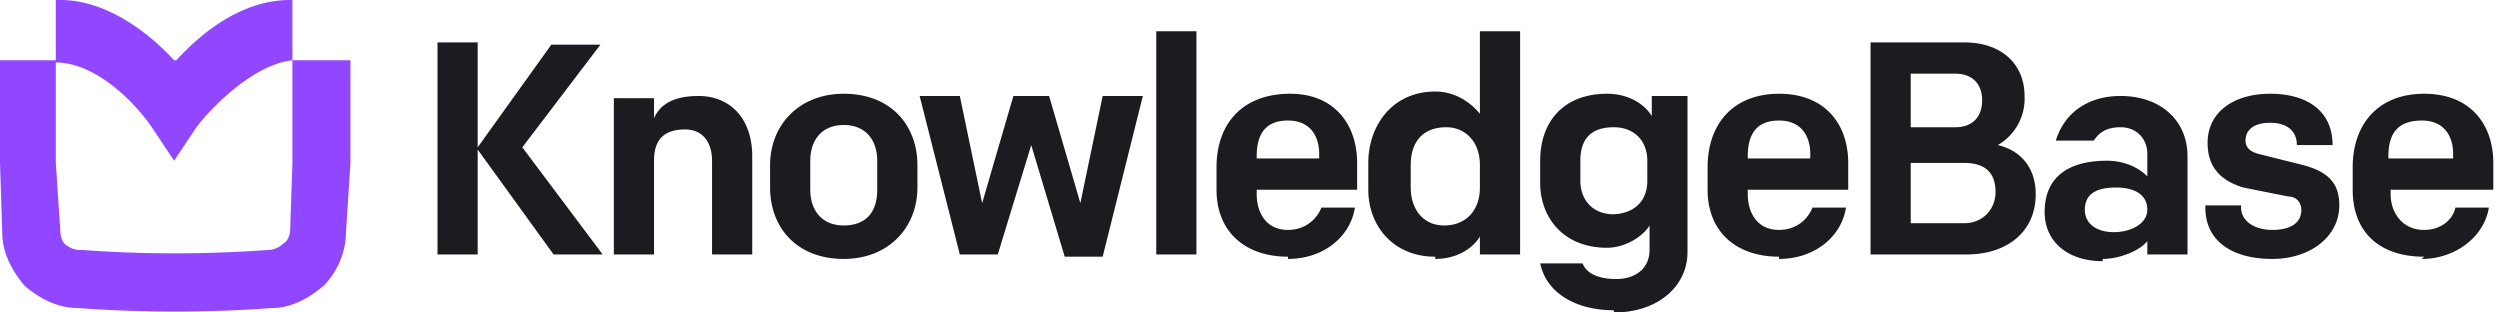
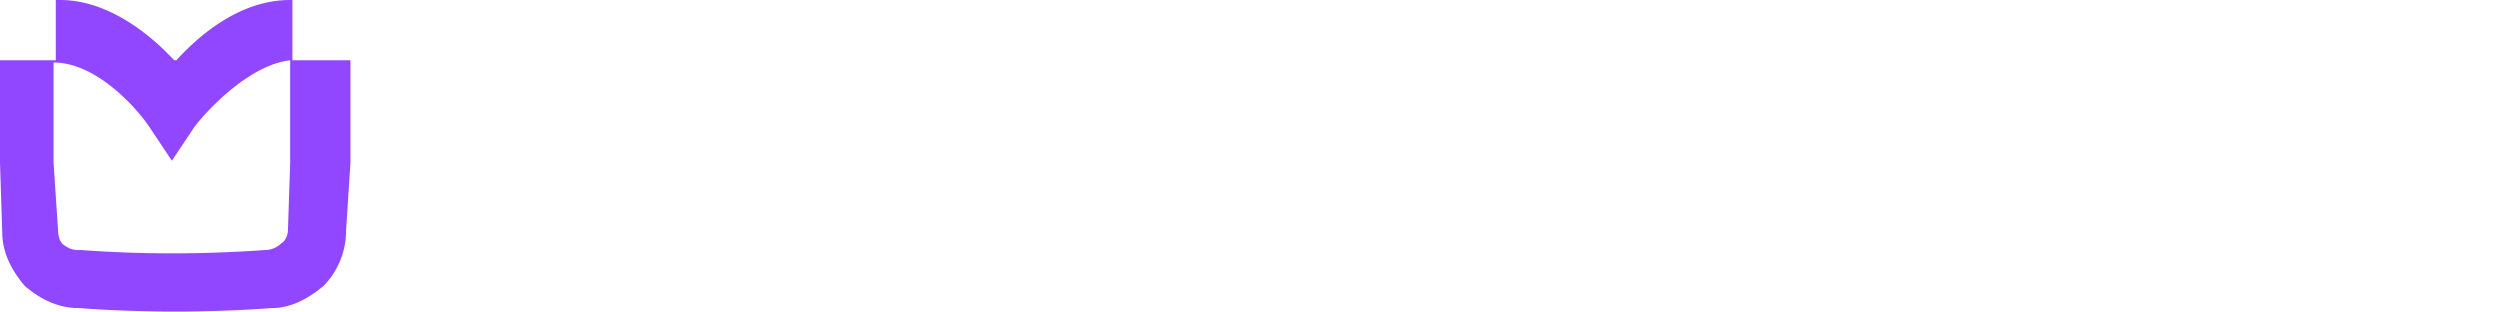
<svg xmlns="http://www.w3.org/2000/svg" fill="none" viewBox="0 0 112 14">
-   <path d="m19.6 11.4h1.8v-4.7l3.4 4.7h2.2l-3.6-4.8 3.5-4.6h-2.2l-3.3 4.6v-4.7h-1.8zm7.9 0h1.8v-4.2c0-1 .5-1.4 1.4-1.4.8 0 1.2.6 1.2 1.4v4.2h1.8v-4.4c0-1.7-1-2.7-2.4-2.7-1 0-1.7.3-2 1v-.9h-1.8v7.1zm10.3.2c2 0 3.3-1.4 3.3-3.2v-1c0-1.8-1.2-3.2-3.3-3.2-2 0-3.3 1.4-3.3 3.2v1c0 1.8 1.2 3.2 3.3 3.2zm1.5-3.1c0 1-.5 1.6-1.5 1.6s-1.5-.7-1.5-1.6v-1.3c0-.9.5-1.6 1.5-1.6s1.5.7 1.5 1.6zm11.9-4.2h-1.8l-1 4.8-1.4-4.8h-1.6l-1.4 4.8-1-4.8h-1.8l1.8 7.1h1.7l1.5-4.9 1.5 5h1.7zm.6 7.1h1.8v-10h-1.8zm5.9.2c1.6 0 2.8-1 3-2.3h-1.5c-.2.5-.7 1-1.5 1-1 0-1.4-.8-1.4-1.6v-.2h4.5v-1.2c0-1.7-1-3.1-3-3.1-2.1 0-3.3 1.3-3.3 3.3v1c0 1.9 1.3 3 3.2 3zm-1.4-4.6c0-1 .4-1.6 1.4-1.6s1.4.7 1.4 1.5v.2h-2.8zm8 4.6c1 0 1.7-.5 2-1v.8h1.8v-10h-1.8v3.7c-.4-.5-1.1-1-2-1-1.9 0-3 1.5-3 3.2v1.2c0 1.6 1.1 3 3 3zm.4-1.5c-1 0-1.5-.8-1.5-1.7v-1c0-1 .5-1.7 1.6-1.7.8 0 1.5.6 1.5 1.7v1c0 1-.6 1.7-1.6 1.7zm7.6 3.9c2 0 3.3-1.2 3.3-2.7v-7h-1.6v.9c-.3-.5-1-1-2-1-2 0-3 1.3-3 3v1c0 1.5 1 2.9 3 2.9.8 0 1.6-.5 1.9-1v1.1c0 .8-.6 1.3-1.5 1.3-.7 0-1.3-.2-1.5-.7h-1.9c.3 1.4 1.7 2.1 3.3 2.1zm0-4.4c-1 0-1.5-.7-1.5-1.5v-.9c0-1 .5-1.5 1.5-1.5.9 0 1.5.6 1.5 1.5v.9c0 1-.7 1.5-1.6 1.5zm7.4 2c1.6 0 2.8-1 3-2.3h-1.5c-.2.5-.7 1-1.5 1-1 0-1.4-.8-1.4-1.6v-.2h4.5v-1.2c0-1.7-1-3.1-3.1-3.1-2 0-3.2 1.3-3.2 3.3v1c0 1.9 1.3 3 3.2 3zm-1.4-4.6c0-1 .4-1.6 1.4-1.6s1.4.7 1.4 1.5v.2h-2.8zm5.5 4.4h4.3c1.8 0 3.1-1 3.1-2.7 0-1.3-.8-2-1.7-2.2a2.4 2.4 0 0 0 1.2-2.2c0-1.4-1-2.4-2.7-2.4h-4.2zm1.8-1.5v-2.6h2.4c1 0 1.4.5 1.4 1.3s-.6 1.4-1.4 1.4h-2.4zm0-4v-2.6h2c.7 0 1.2.4 1.2 1.2 0 .7-.4 1.2-1.2 1.2h-2zm8.6 5.7c.8 0 1.7-.4 2-.8v.6h1.8v-4.4c0-1.6-1.2-2.7-3-2.7-1.4 0-2.5.7-2.9 2h1.7c.2-.3.5-.6 1.2-.6s1.2.5 1.2 1.2v1c-.5-.5-1.2-.7-1.8-.7-1.7 0-2.8.7-2.8 2.3 0 1.3 1 2.2 2.6 2.2zm.5-1.2c-.8 0-1.3-.4-1.3-1 0-.7.5-1 1.4-1 .8 0 1.4.3 1.4 1 0 .6-.7 1-1.5 1zm7.1 1.2c1.7 0 3-1 3-2.4 0-1-.5-1.5-1.6-1.8l-2-.5c-.4-.1-.6-.3-.6-.6 0-.5.4-.8 1.1-.8.8 0 1.2.4 1.2 1h1.6c0-1.5-1.1-2.3-2.8-2.3-1.6 0-2.8.8-2.8 2.2 0 1.1.6 1.7 1.6 2l2 .4c.4 0 .6.3.6.6 0 .6-.5.9-1.3.9s-1.4-.4-1.4-1v-.1h-1.6v.1c0 1.5 1.2 2.3 3 2.3zm6.7 0c1.5 0 2.8-1 3-2.3h-1.5c-.1.5-.6 1-1.4 1-1 0-1.5-.8-1.5-1.6v-.2h4.6v-1.2c0-1.7-1-3.1-3.1-3.1-2 0-3.2 1.3-3.2 3.3v1c0 1.9 1.2 3 3.2 3zm-1.5-4.6c0-1 .4-1.6 1.5-1.6 1 0 1.4.7 1.4 1.5v.2h-2.9z" fill="#1b1b20" />
-   <path d="m13.1 2.7v-2.7h-.1c-2.2 0-4 1.5-5.1 2.7h-.1c-1.1-1.2-3-2.7-5.1-2.7h-.2v2.7h-2.5v4.6l.1 3.1c0 1 .5 1.8 1 2.4.7.6 1.5 1 2.4 1a59.9 59.9 0 0 0 8.7 0c.8 0 1.6-.4 2.3-1 .6-.6 1-1.5 1-2.4l.2-3.1v-4.6h-2.7zm0 4.6-.1 3c0 .2-.1.5-.3.6a1 1 0 0 1 -.7.3c-2.8.2-5.6.2-8.3 0a1 1 0 0 1 -.7-.2c-.2-.1-.3-.4-.3-.7l-.2-3v-4.5c1.9 0 3.7 2 4.3 2.9l1 1.5 1-1.5c.6-.8 2.5-2.8 4.3-3v4.7z" fill="#9146ff" />
+   <path d="m13.1 2.7v-2.7h-.1c-2.2 0-4 1.5-5.1 2.7h-.1c-1.1-1.2-3-2.7-5.1-2.7h-.2v2.7h-2.5v4.6l.1 3.1c0 1 .5 1.8 1 2.4.7.6 1.5 1 2.4 1a59.9 59.9 0 0 0 8.7 0c.8 0 1.6-.4 2.3-1 .6-.6 1-1.5 1-2.4l.2-3.1v-4.6h-2.7m0 4.6-.1 3c0 .2-.1.5-.3.6a1 1 0 0 1 -.7.3c-2.8.2-5.6.2-8.3 0a1 1 0 0 1 -.7-.2c-.2-.1-.3-.4-.3-.7l-.2-3v-4.5c1.9 0 3.7 2 4.3 2.9l1 1.5 1-1.5c.6-.8 2.5-2.8 4.3-3v4.7z" fill="#9146ff" />
</svg>